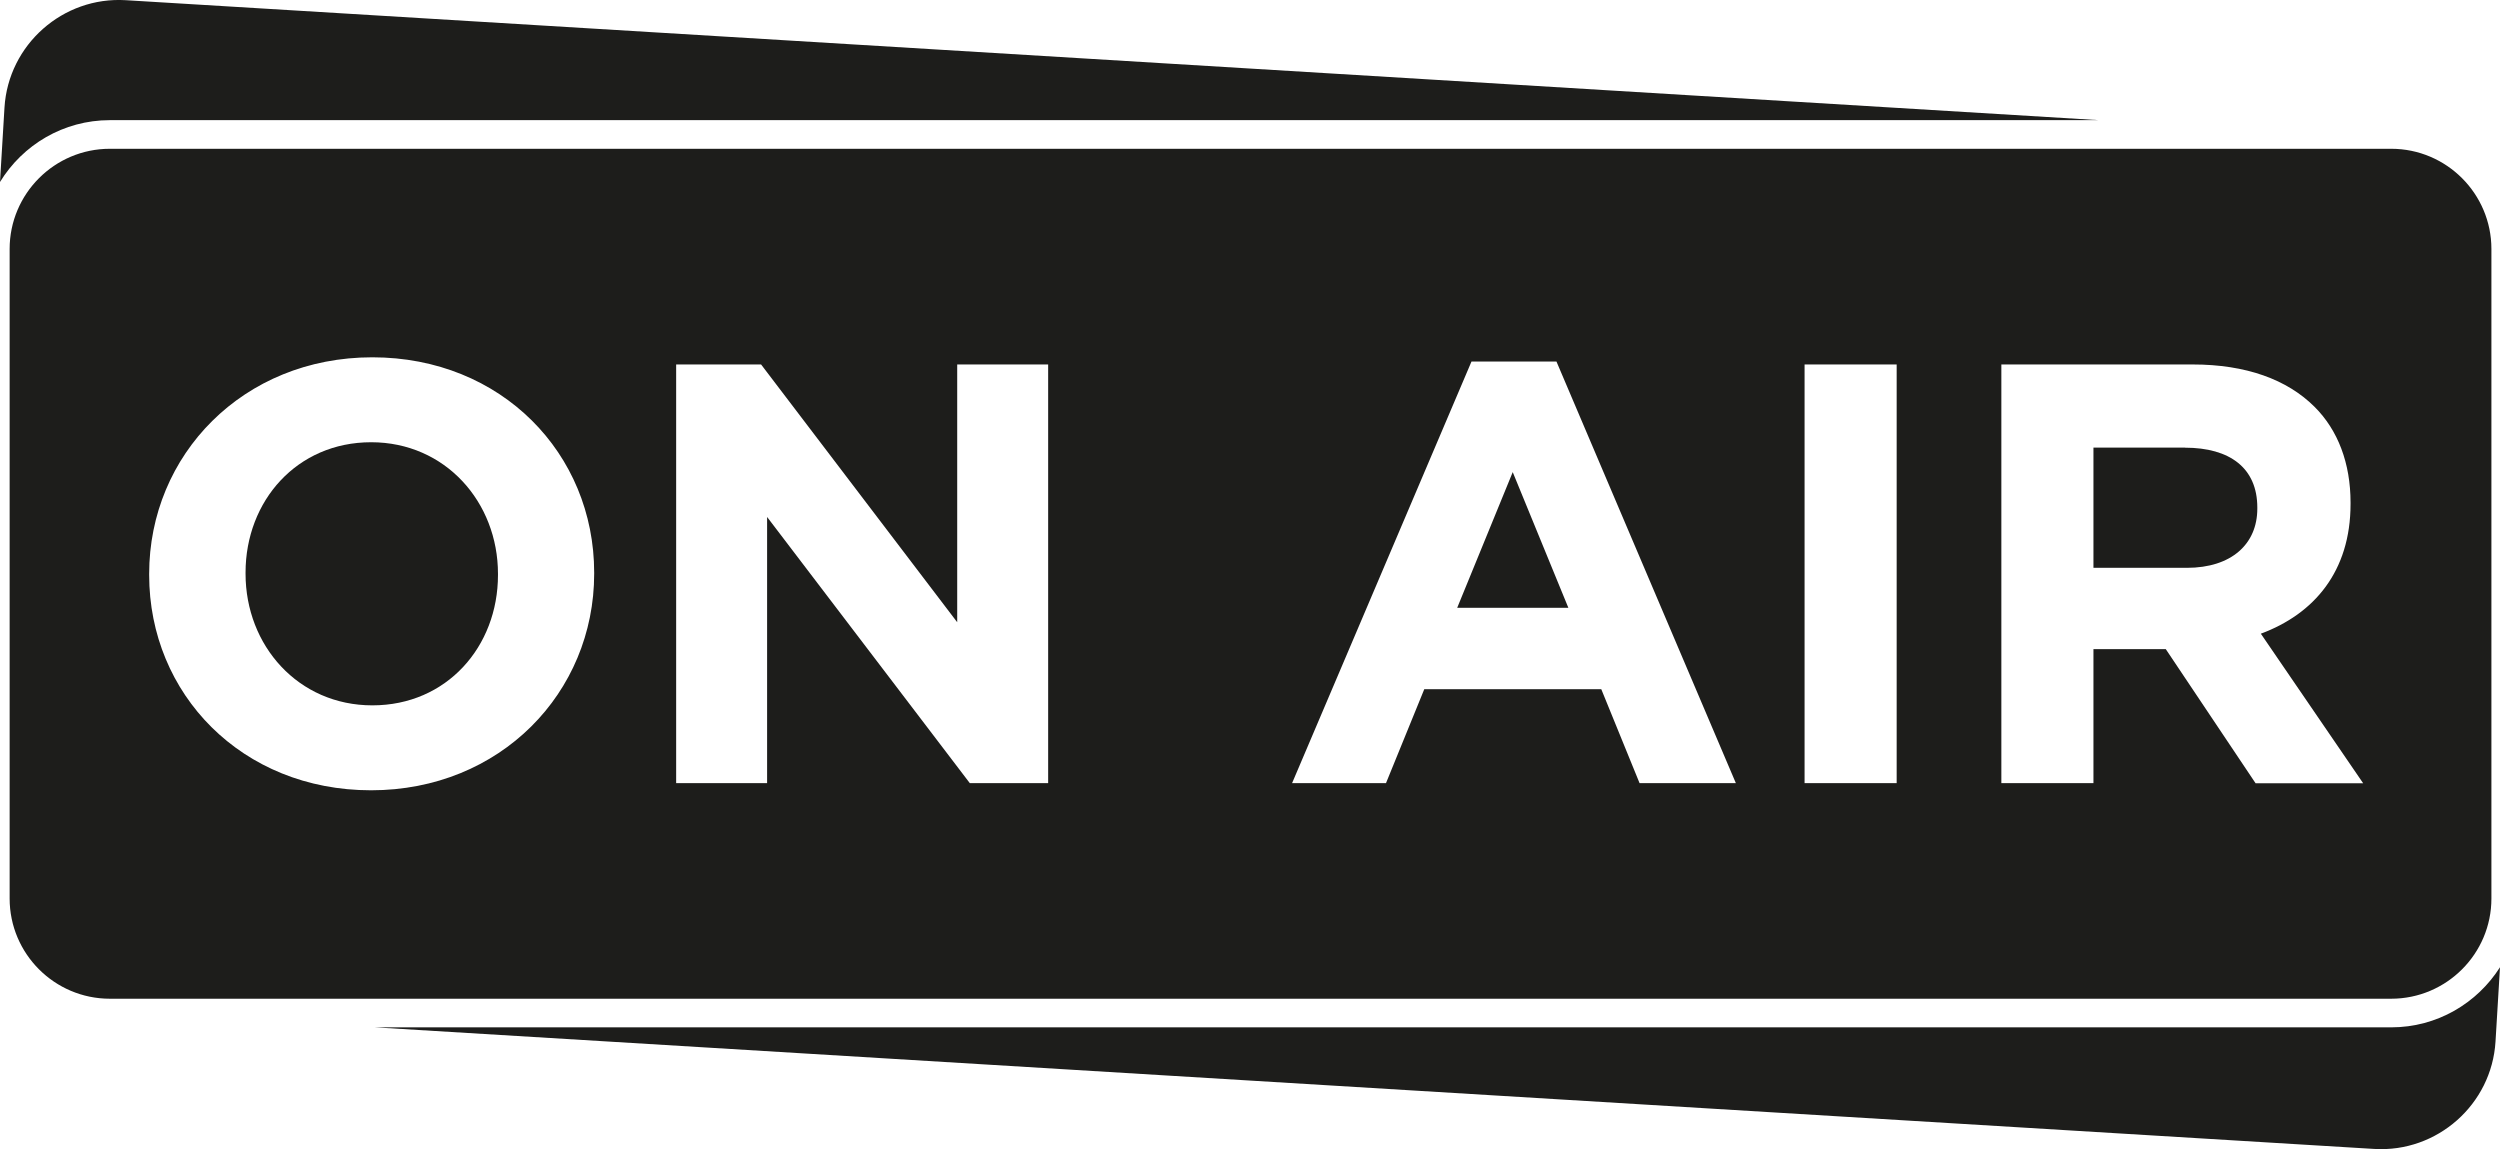
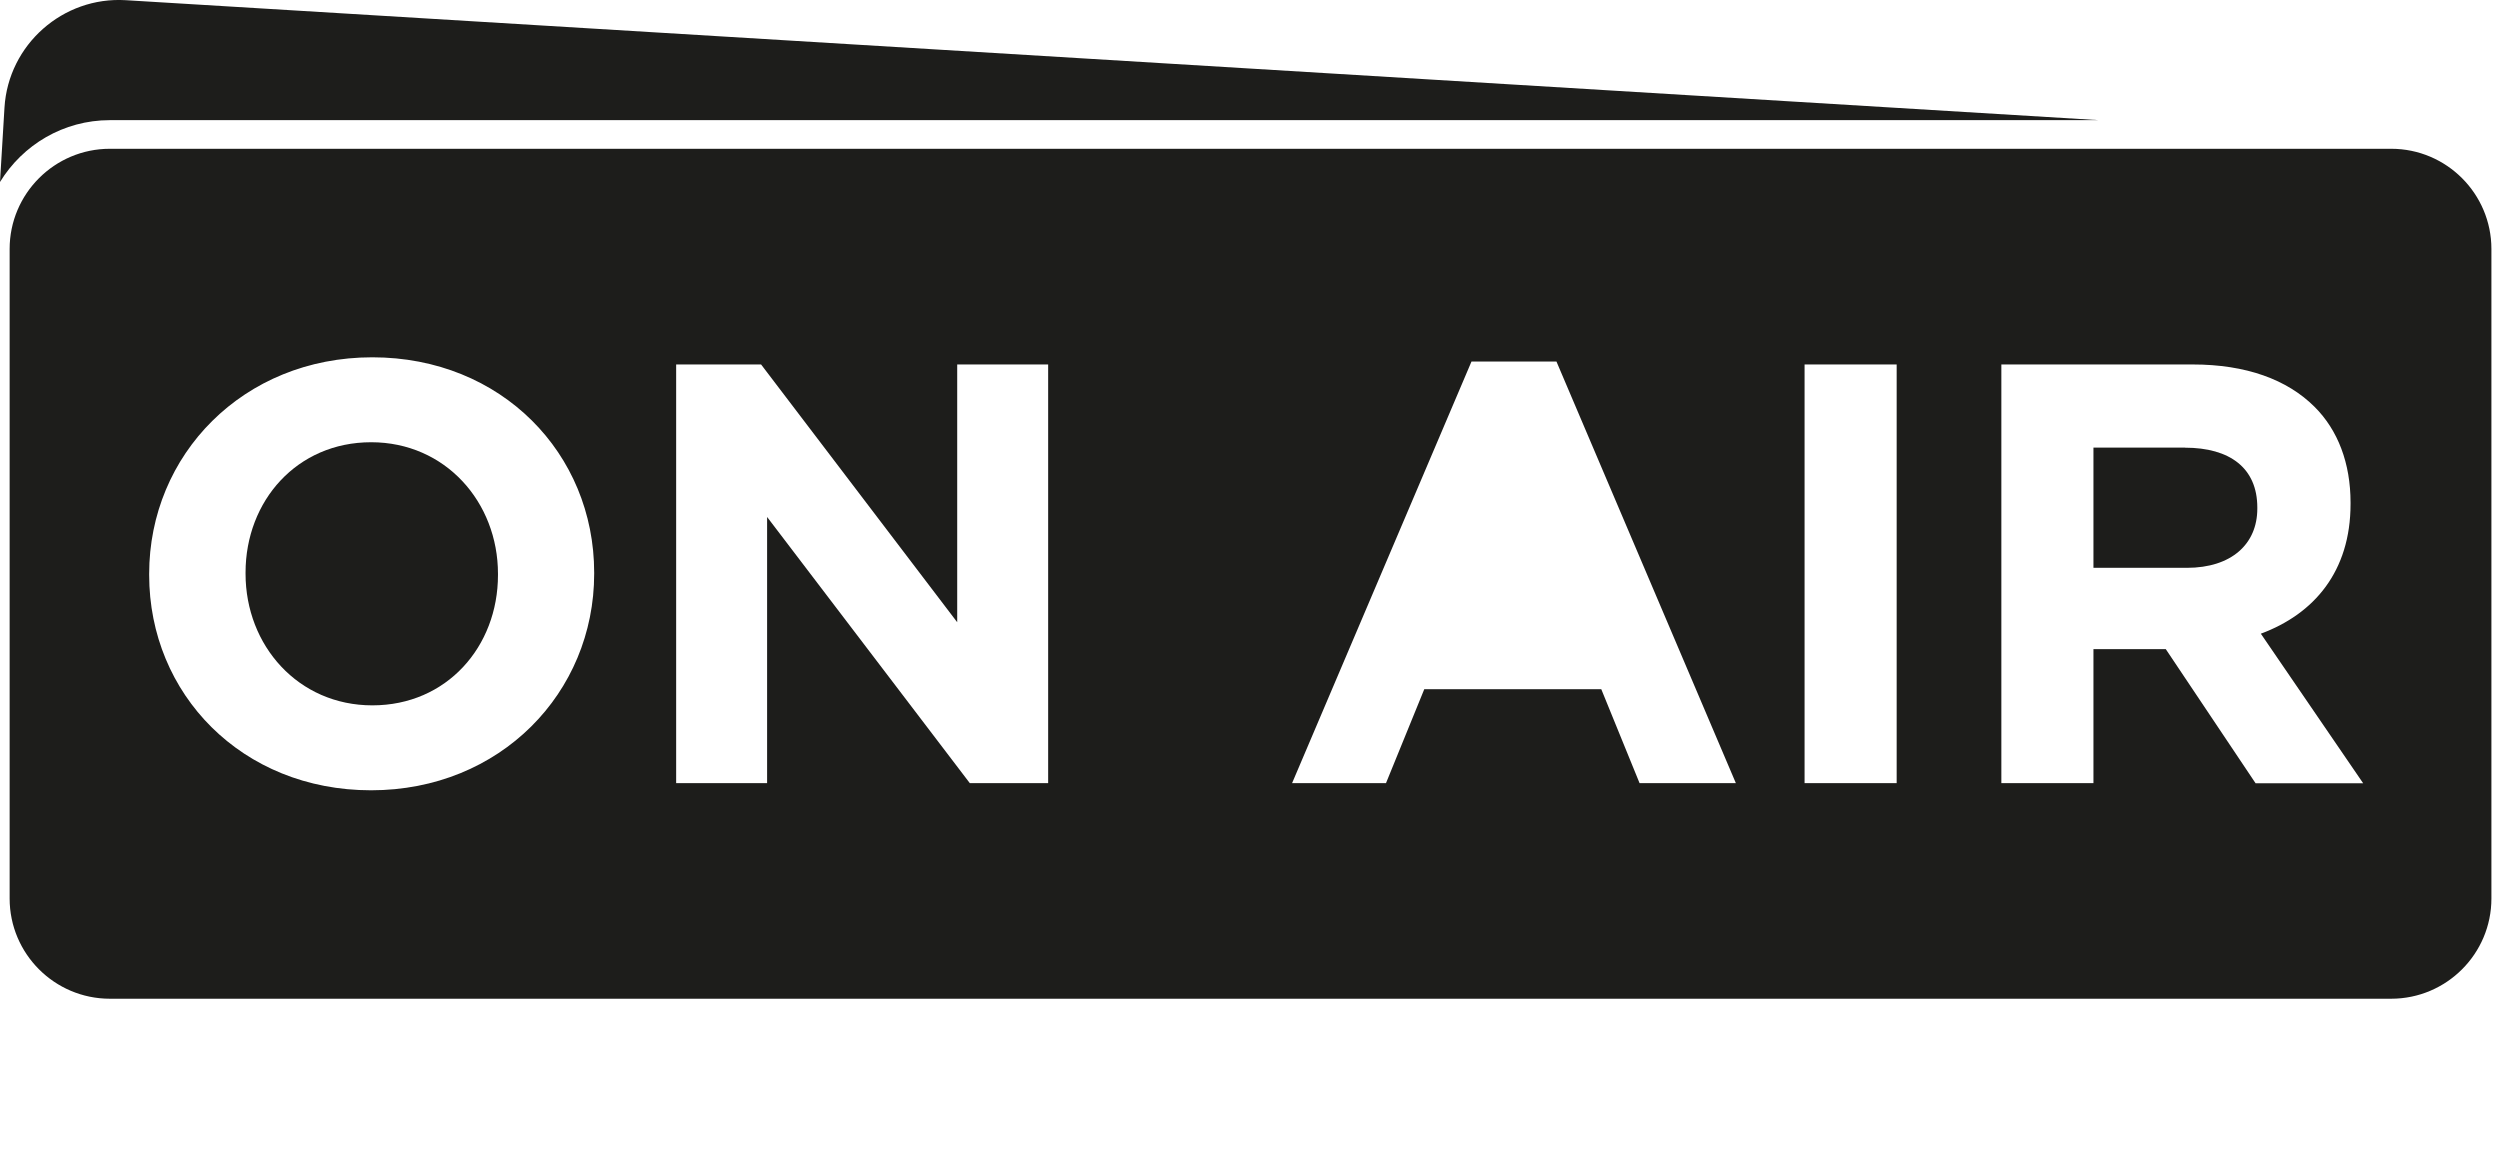
<svg xmlns="http://www.w3.org/2000/svg" id="Calque_2" data-name="Calque 2" viewBox="0 0 261.96 120.41">
  <defs>
    <style>
      .cls-1 {
        fill: #1d1d1b;
      }
    </style>
  </defs>
  <g id="Calque_2_-_copie" data-name="Calque 2 - copie">
    <g>
      <path class="cls-1" d="M11.51,12.59h208.41L13.18.02C6.59-.38.87,4.68.47,11.27l-.47,7.8c2.37-3.88,6.64-6.48,11.51-6.48Z" />
-       <path class="cls-1" d="M250.56,107.65H39.29l209.49,12.74c6.59.4,12.31-4.66,12.71-11.25l.47-7.79c-2.4,3.78-6.6,6.3-11.4,6.3Z" />
    </g>
    <g>
      <path class="cls-1" d="M250.56,15.59H11.51c-5.79,0-10.5,4.71-10.5,10.5v68.06c0,5.79,4.71,10.5,10.5,10.5h239.05c5.79,0,10.5-4.71,10.5-10.5V26.09c0-5.79-4.71-10.5-10.5-10.5ZM62.26,60.12c0,12.47-9.84,22.69-23.38,22.69s-23.25-10.09-23.25-22.56v-.12c0-12.47,9.84-22.69,23.38-22.69s23.25,10.09,23.25,22.56v.12ZM109.83,82.06h-8.21l-21.24-27.89v27.89h-9.53v-43.87h8.9l20.55,27.01v-27.01h9.53v43.87ZM171.8,82.06l-4.01-9.84h-18.55l-4.01,9.84h-9.84l18.8-44.18h8.9l18.8,44.18h-10.09ZM198.74,82.06h-9.65v-43.87h9.65v43.87ZM236.34,82.06l-9.4-14.04h-7.58v14.04h-9.65v-43.87h20.05c5.58,0,9.9,1.57,12.78,4.45,2.44,2.44,3.76,5.89,3.76,10.03v.13c0,7.08-3.82,11.53-9.4,13.6l10.72,15.67h-11.28Z" />
      <path class="cls-1" d="M228.95,46.9h-9.59v12.6h9.78c4.7,0,7.39-2.51,7.39-6.2v-.12c0-4.14-2.88-6.27-7.58-6.27Z" />
      <path class="cls-1" d="M38.89,46.34c-7.77,0-13.16,6.14-13.16,13.66v.12c0,7.52,5.51,13.79,13.29,13.79s13.16-6.14,13.16-13.66v-.12c0-7.52-5.52-13.79-13.29-13.79Z" />
-       <polygon class="cls-1" points="152.69 63.69 164.34 63.69 158.51 49.47 152.69 63.69" />
    </g>
  </g>
</svg>